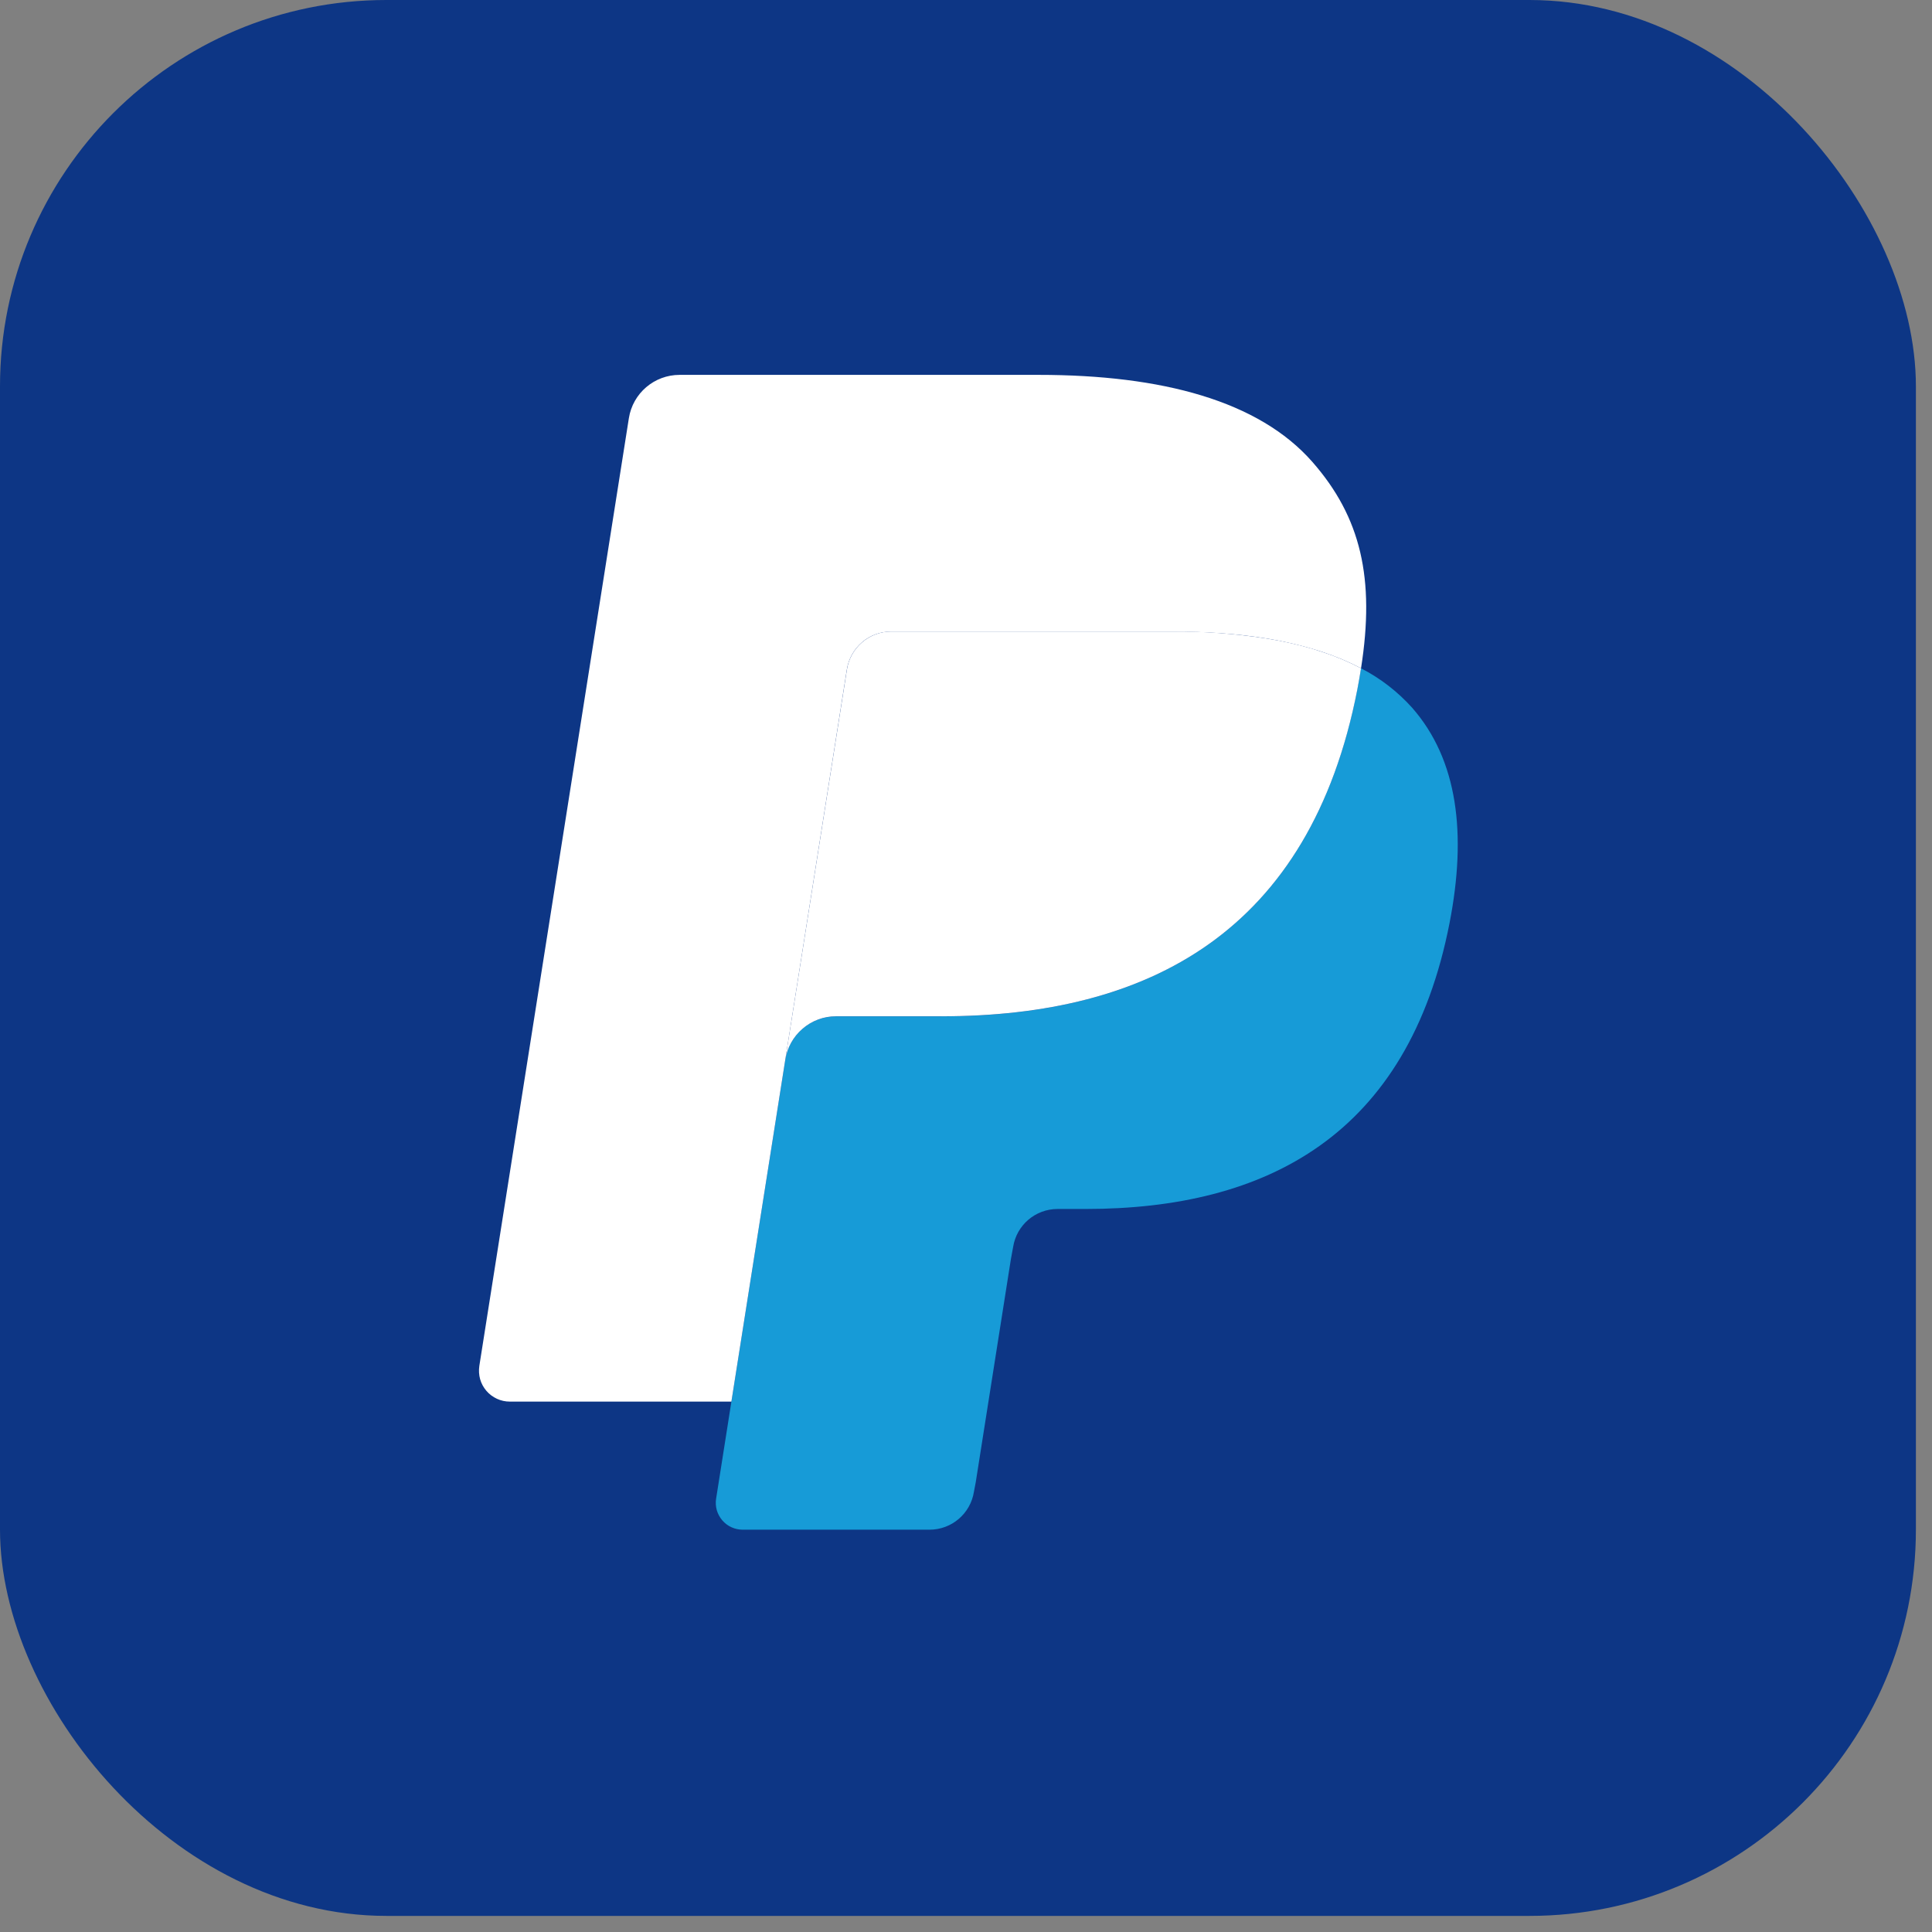
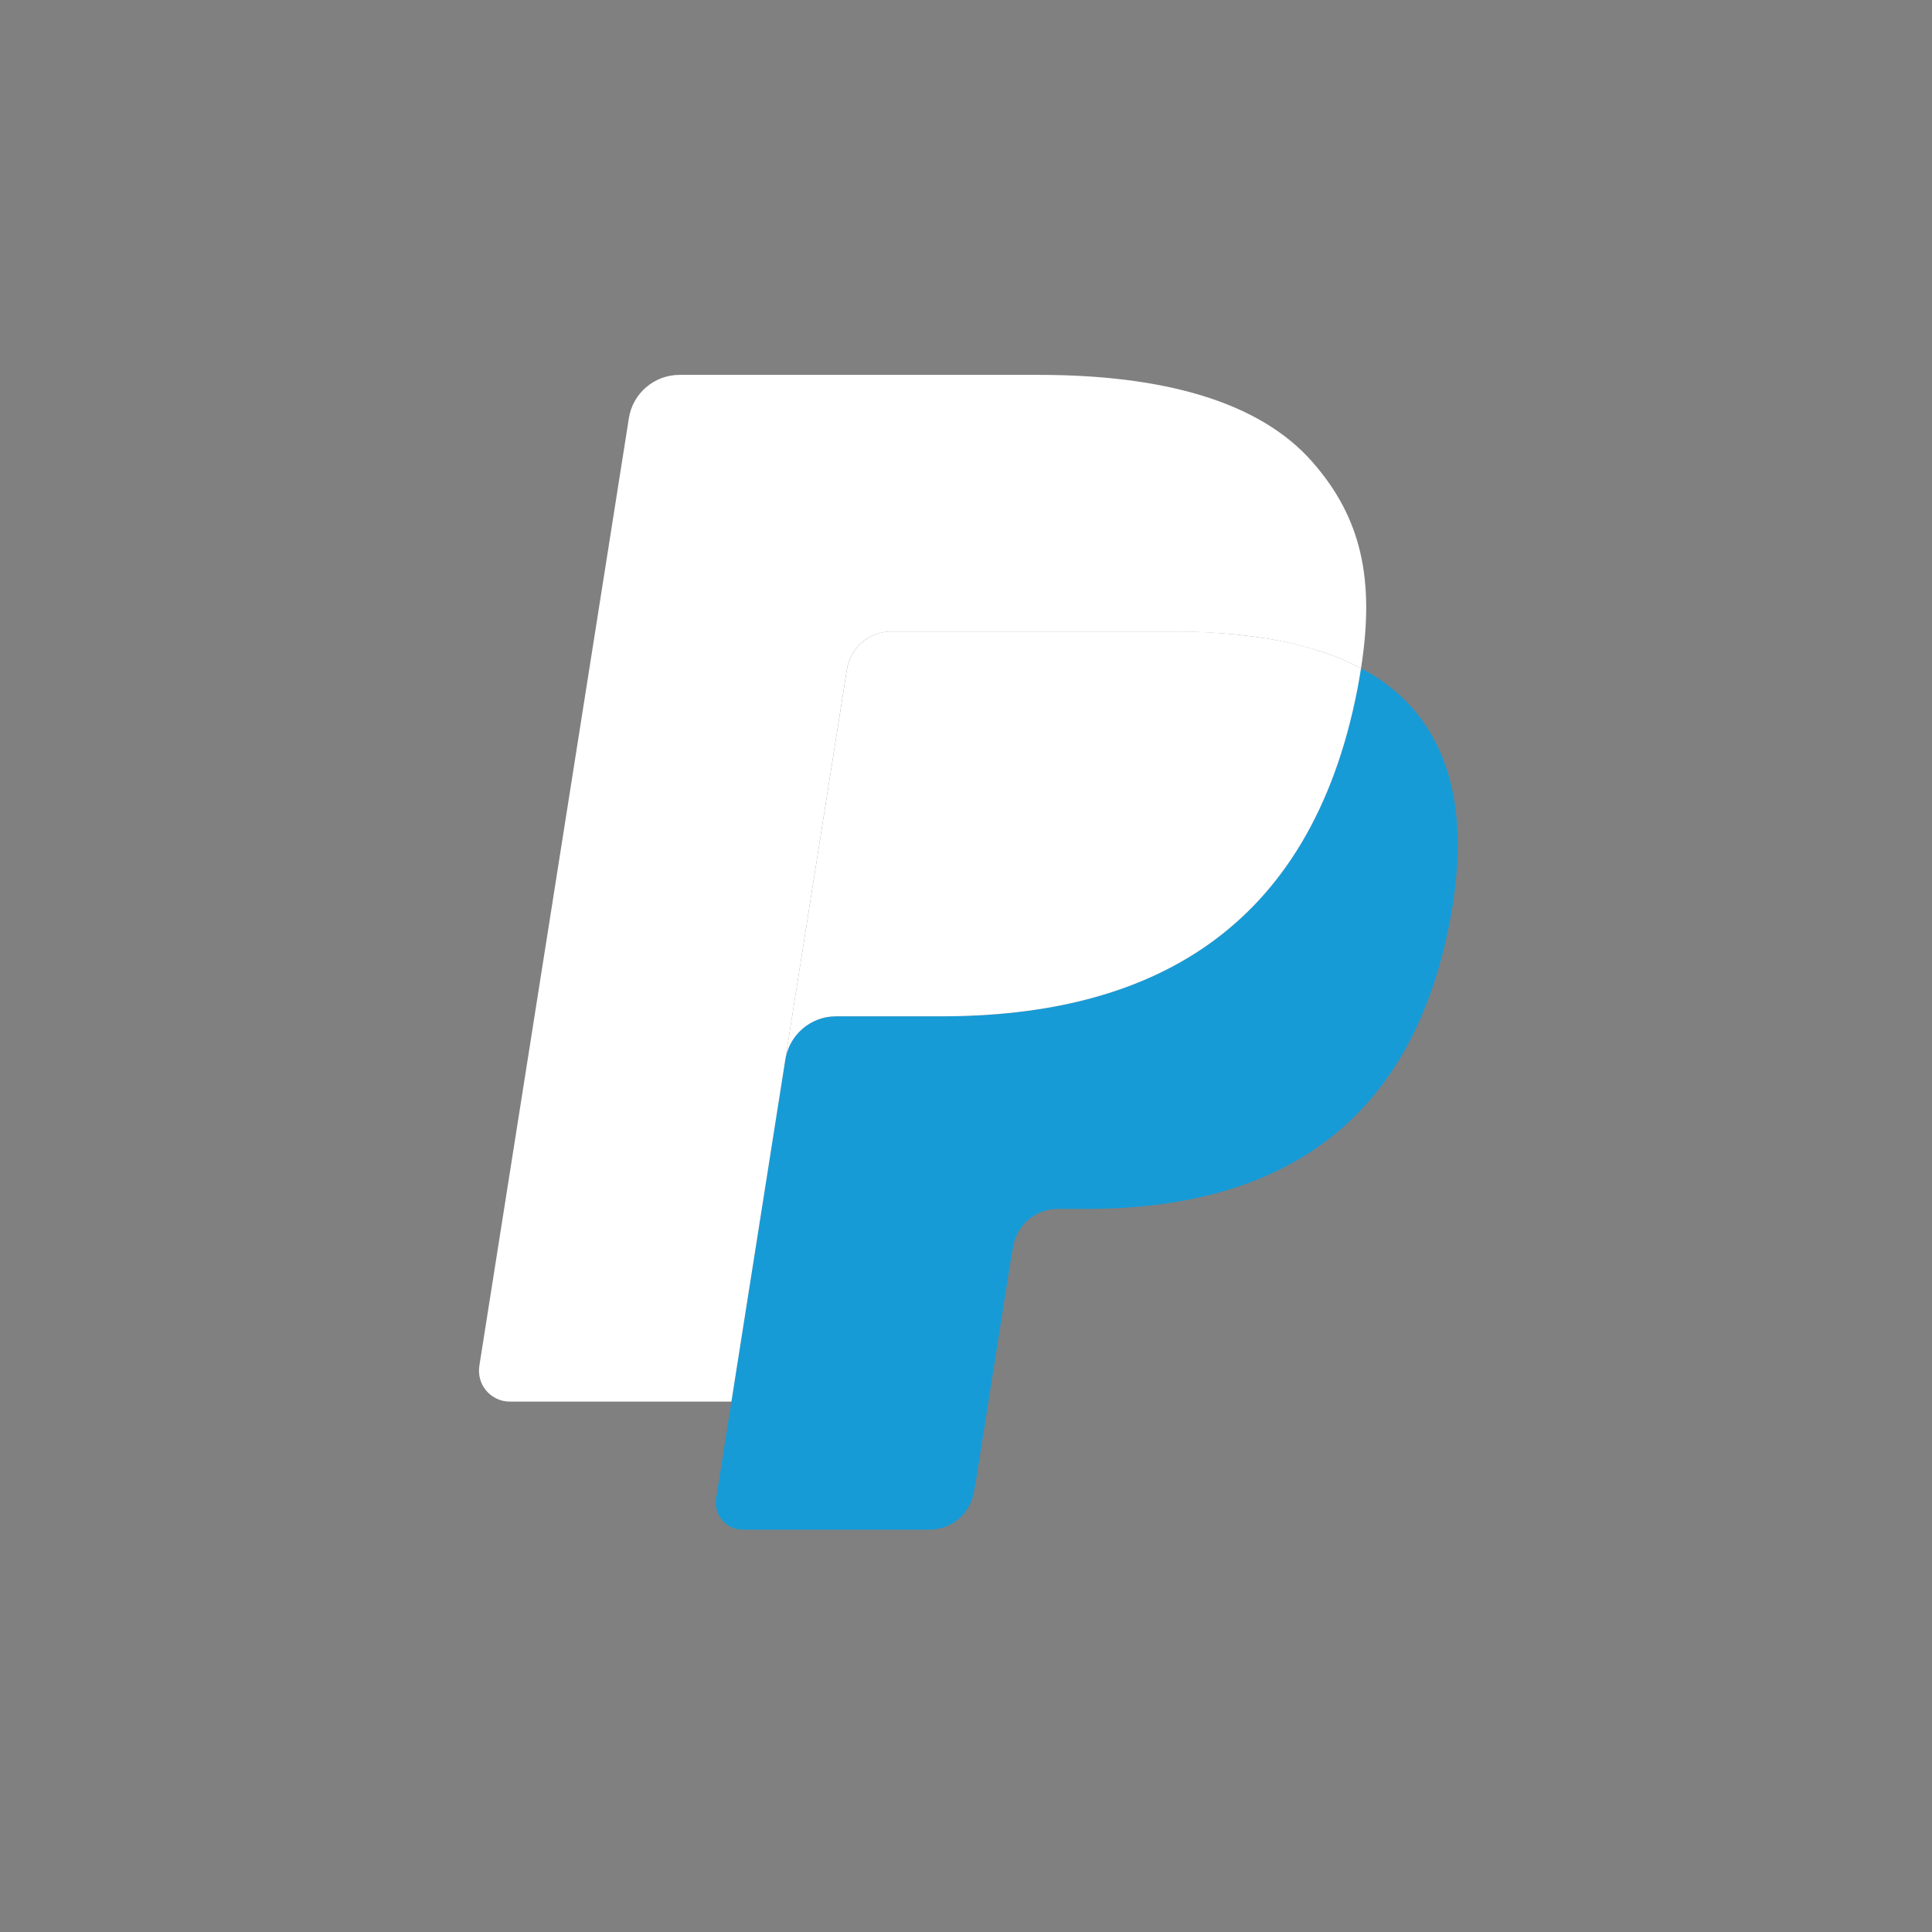
<svg xmlns="http://www.w3.org/2000/svg" width="30" height="30" viewBox="0 0 30 30" fill="none">
  <rect x="0" y="0" width="30" height="30" fill="#808080" stroke="none" />
-   <rect width="29.75" height="29.75" rx="6" fill="#0D3685" />
  <path d="M21.133 10.377C21.117 10.483 21.098 10.592 21.076 10.704C20.341 14.478 17.826 15.782 14.614 15.782H12.979C12.586 15.782 12.255 16.067 12.194 16.454L11.357 21.765L11.12 23.27C11.11 23.329 11.114 23.39 11.13 23.449C11.147 23.507 11.176 23.561 11.215 23.607C11.254 23.653 11.303 23.69 11.358 23.715C11.413 23.74 11.472 23.753 11.533 23.753H14.433C14.777 23.753 15.069 23.504 15.123 23.165L15.151 23.018L15.697 19.552L15.732 19.362C15.786 19.022 16.078 18.773 16.422 18.773H16.855C19.666 18.773 21.866 17.631 22.509 14.33C22.777 12.951 22.638 11.799 21.927 10.989C21.702 10.739 21.433 10.531 21.133 10.377V10.377Z" fill="#179BD7" />
  <path d="M20.365 10.07C20.13 10.002 19.891 9.949 19.65 9.912C19.173 9.838 18.691 9.803 18.208 9.806H13.839C13.673 9.806 13.512 9.866 13.386 9.974C13.26 10.082 13.176 10.232 13.151 10.396L12.221 16.282L12.195 16.454C12.223 16.267 12.319 16.096 12.463 15.973C12.607 15.849 12.79 15.781 12.98 15.781H14.615C17.827 15.781 20.342 14.477 21.077 10.704C21.099 10.592 21.117 10.483 21.134 10.377C20.94 10.275 20.738 10.19 20.529 10.122C20.475 10.104 20.42 10.087 20.365 10.07V10.07Z" fill="white" />
  <path d="M13.15 10.396C13.176 10.231 13.259 10.082 13.386 9.973C13.512 9.865 13.673 9.806 13.839 9.807H18.208C18.726 9.807 19.209 9.841 19.65 9.912C19.948 9.959 20.242 10.029 20.53 10.122C20.747 10.194 20.948 10.279 21.134 10.377C21.353 8.982 21.132 8.032 20.378 7.172C19.547 6.226 18.047 5.821 16.127 5.821H10.553C10.16 5.821 9.826 6.106 9.765 6.494L7.443 21.21C7.433 21.279 7.437 21.349 7.455 21.415C7.474 21.482 7.507 21.543 7.552 21.596C7.597 21.649 7.653 21.691 7.716 21.72C7.778 21.749 7.847 21.764 7.916 21.764H11.357L12.221 16.282L13.15 10.396Z" fill="white" />
</svg>